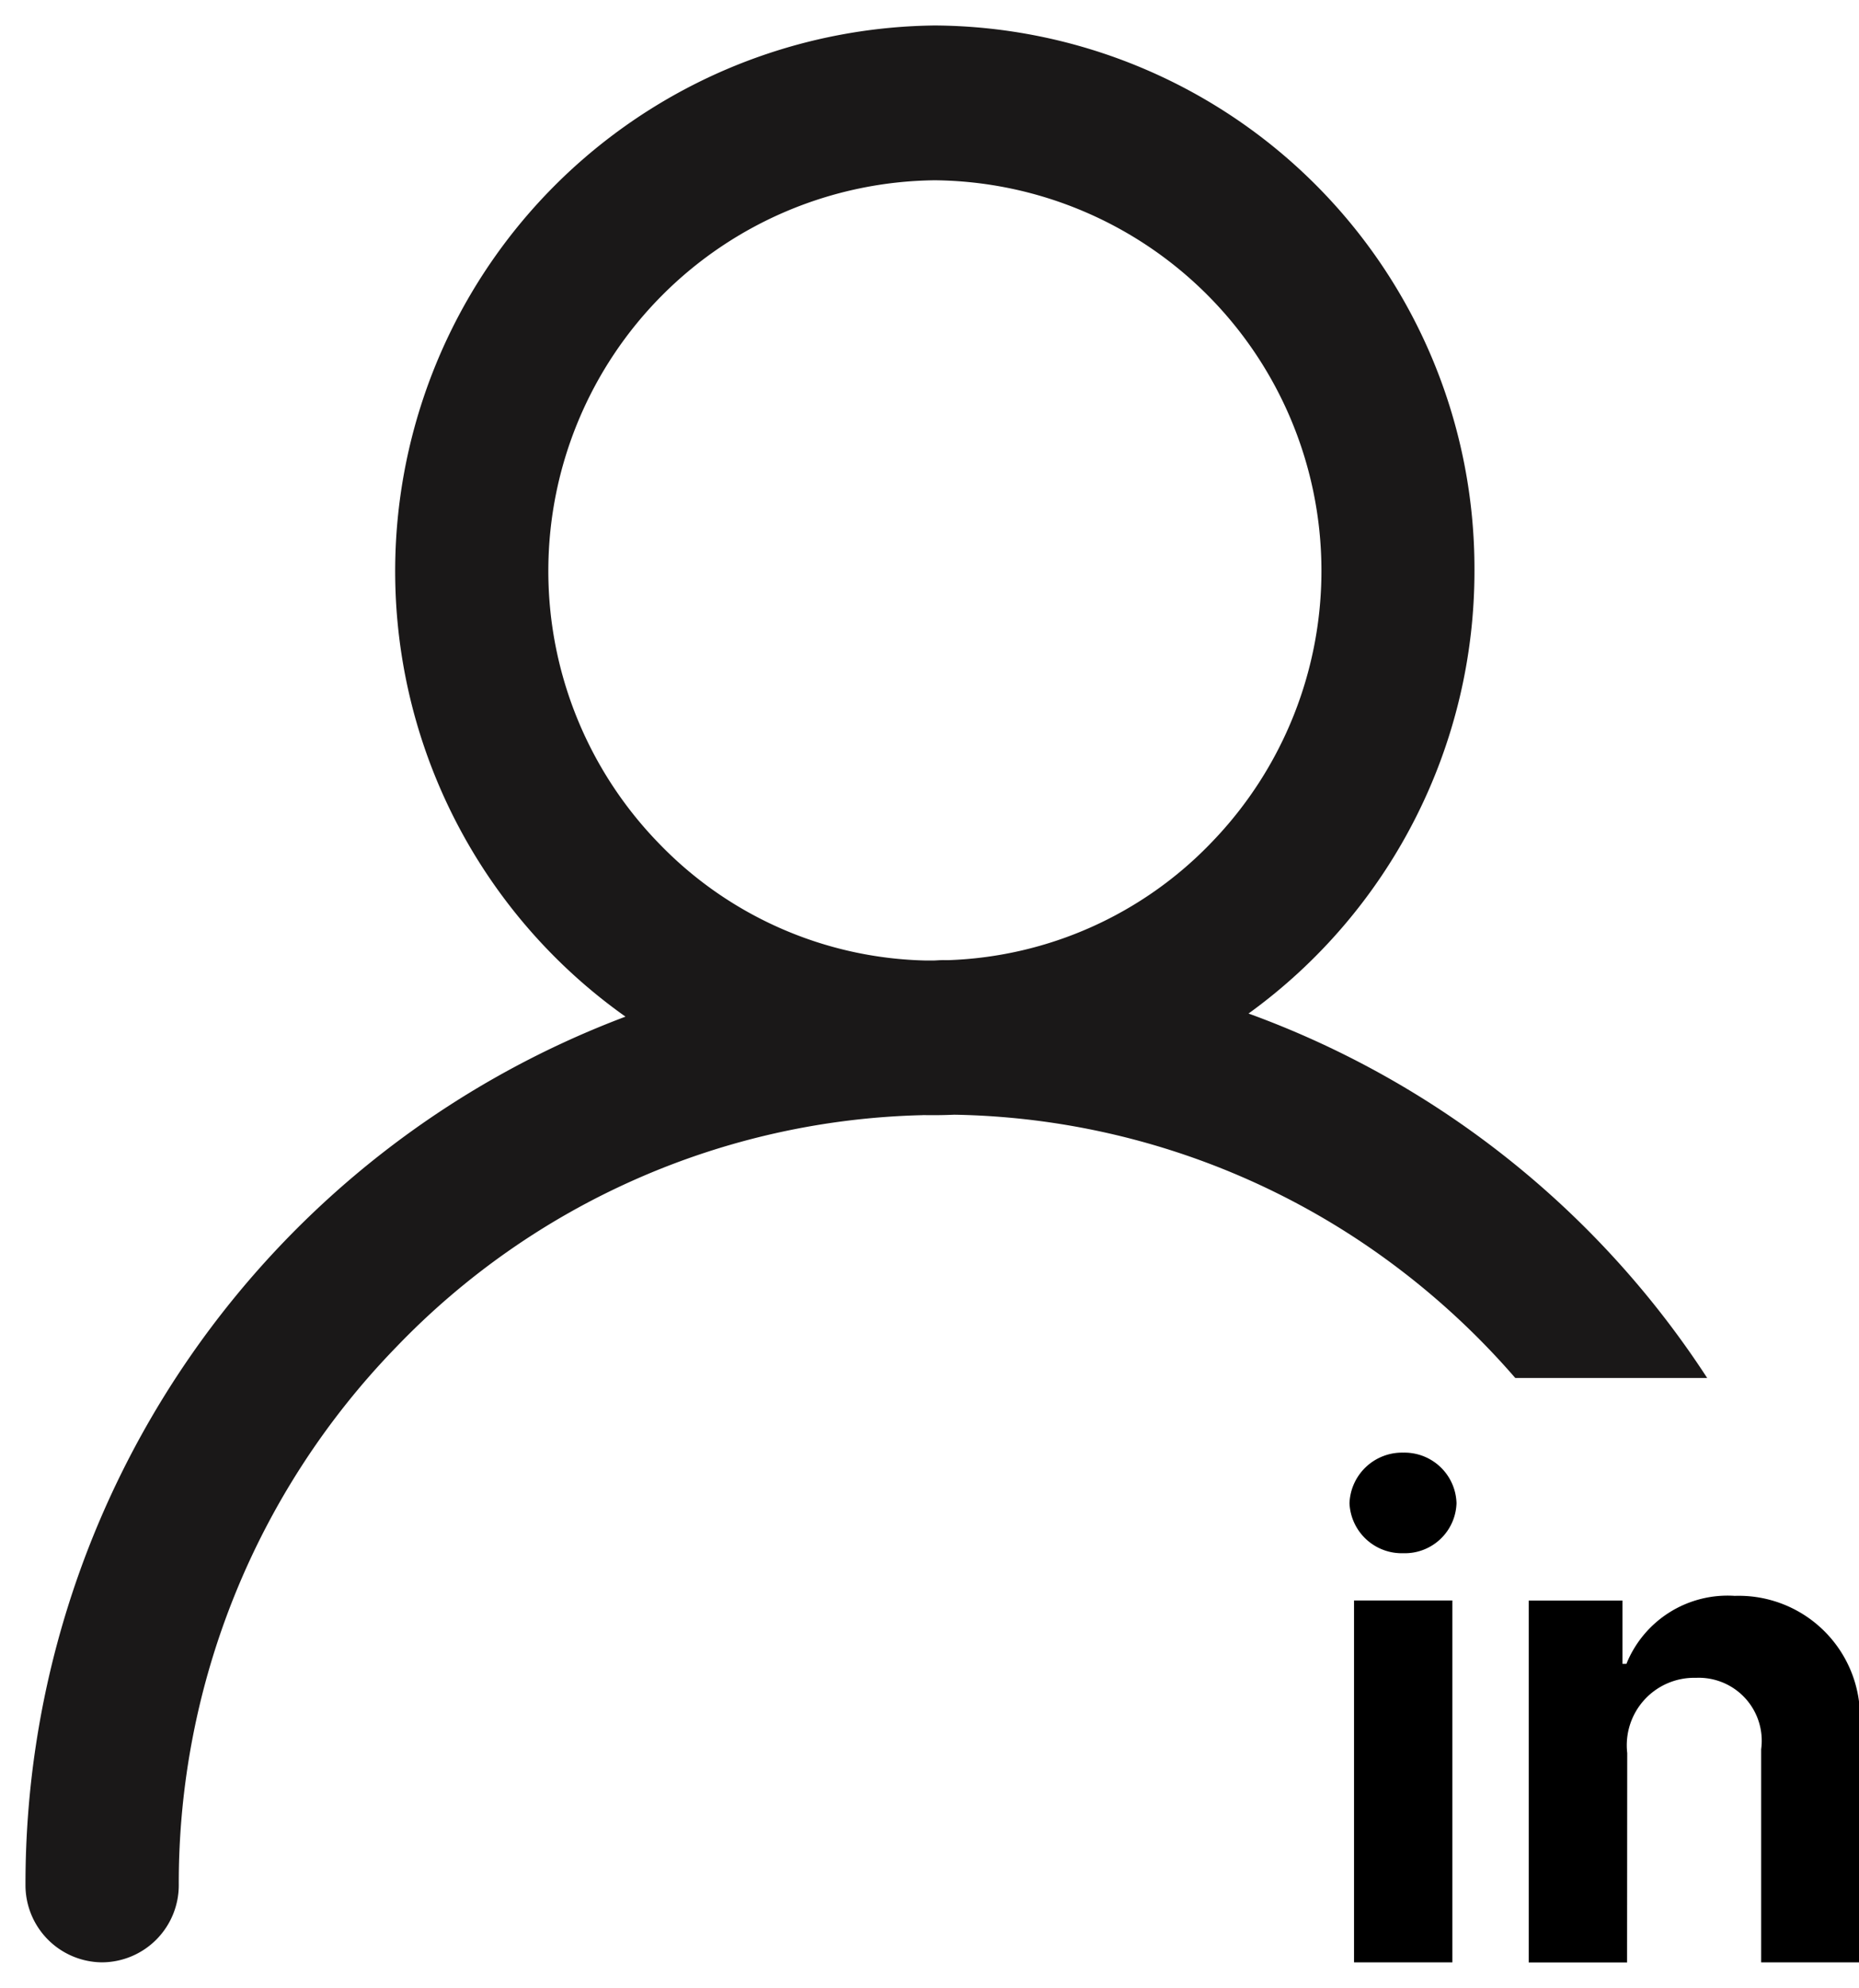
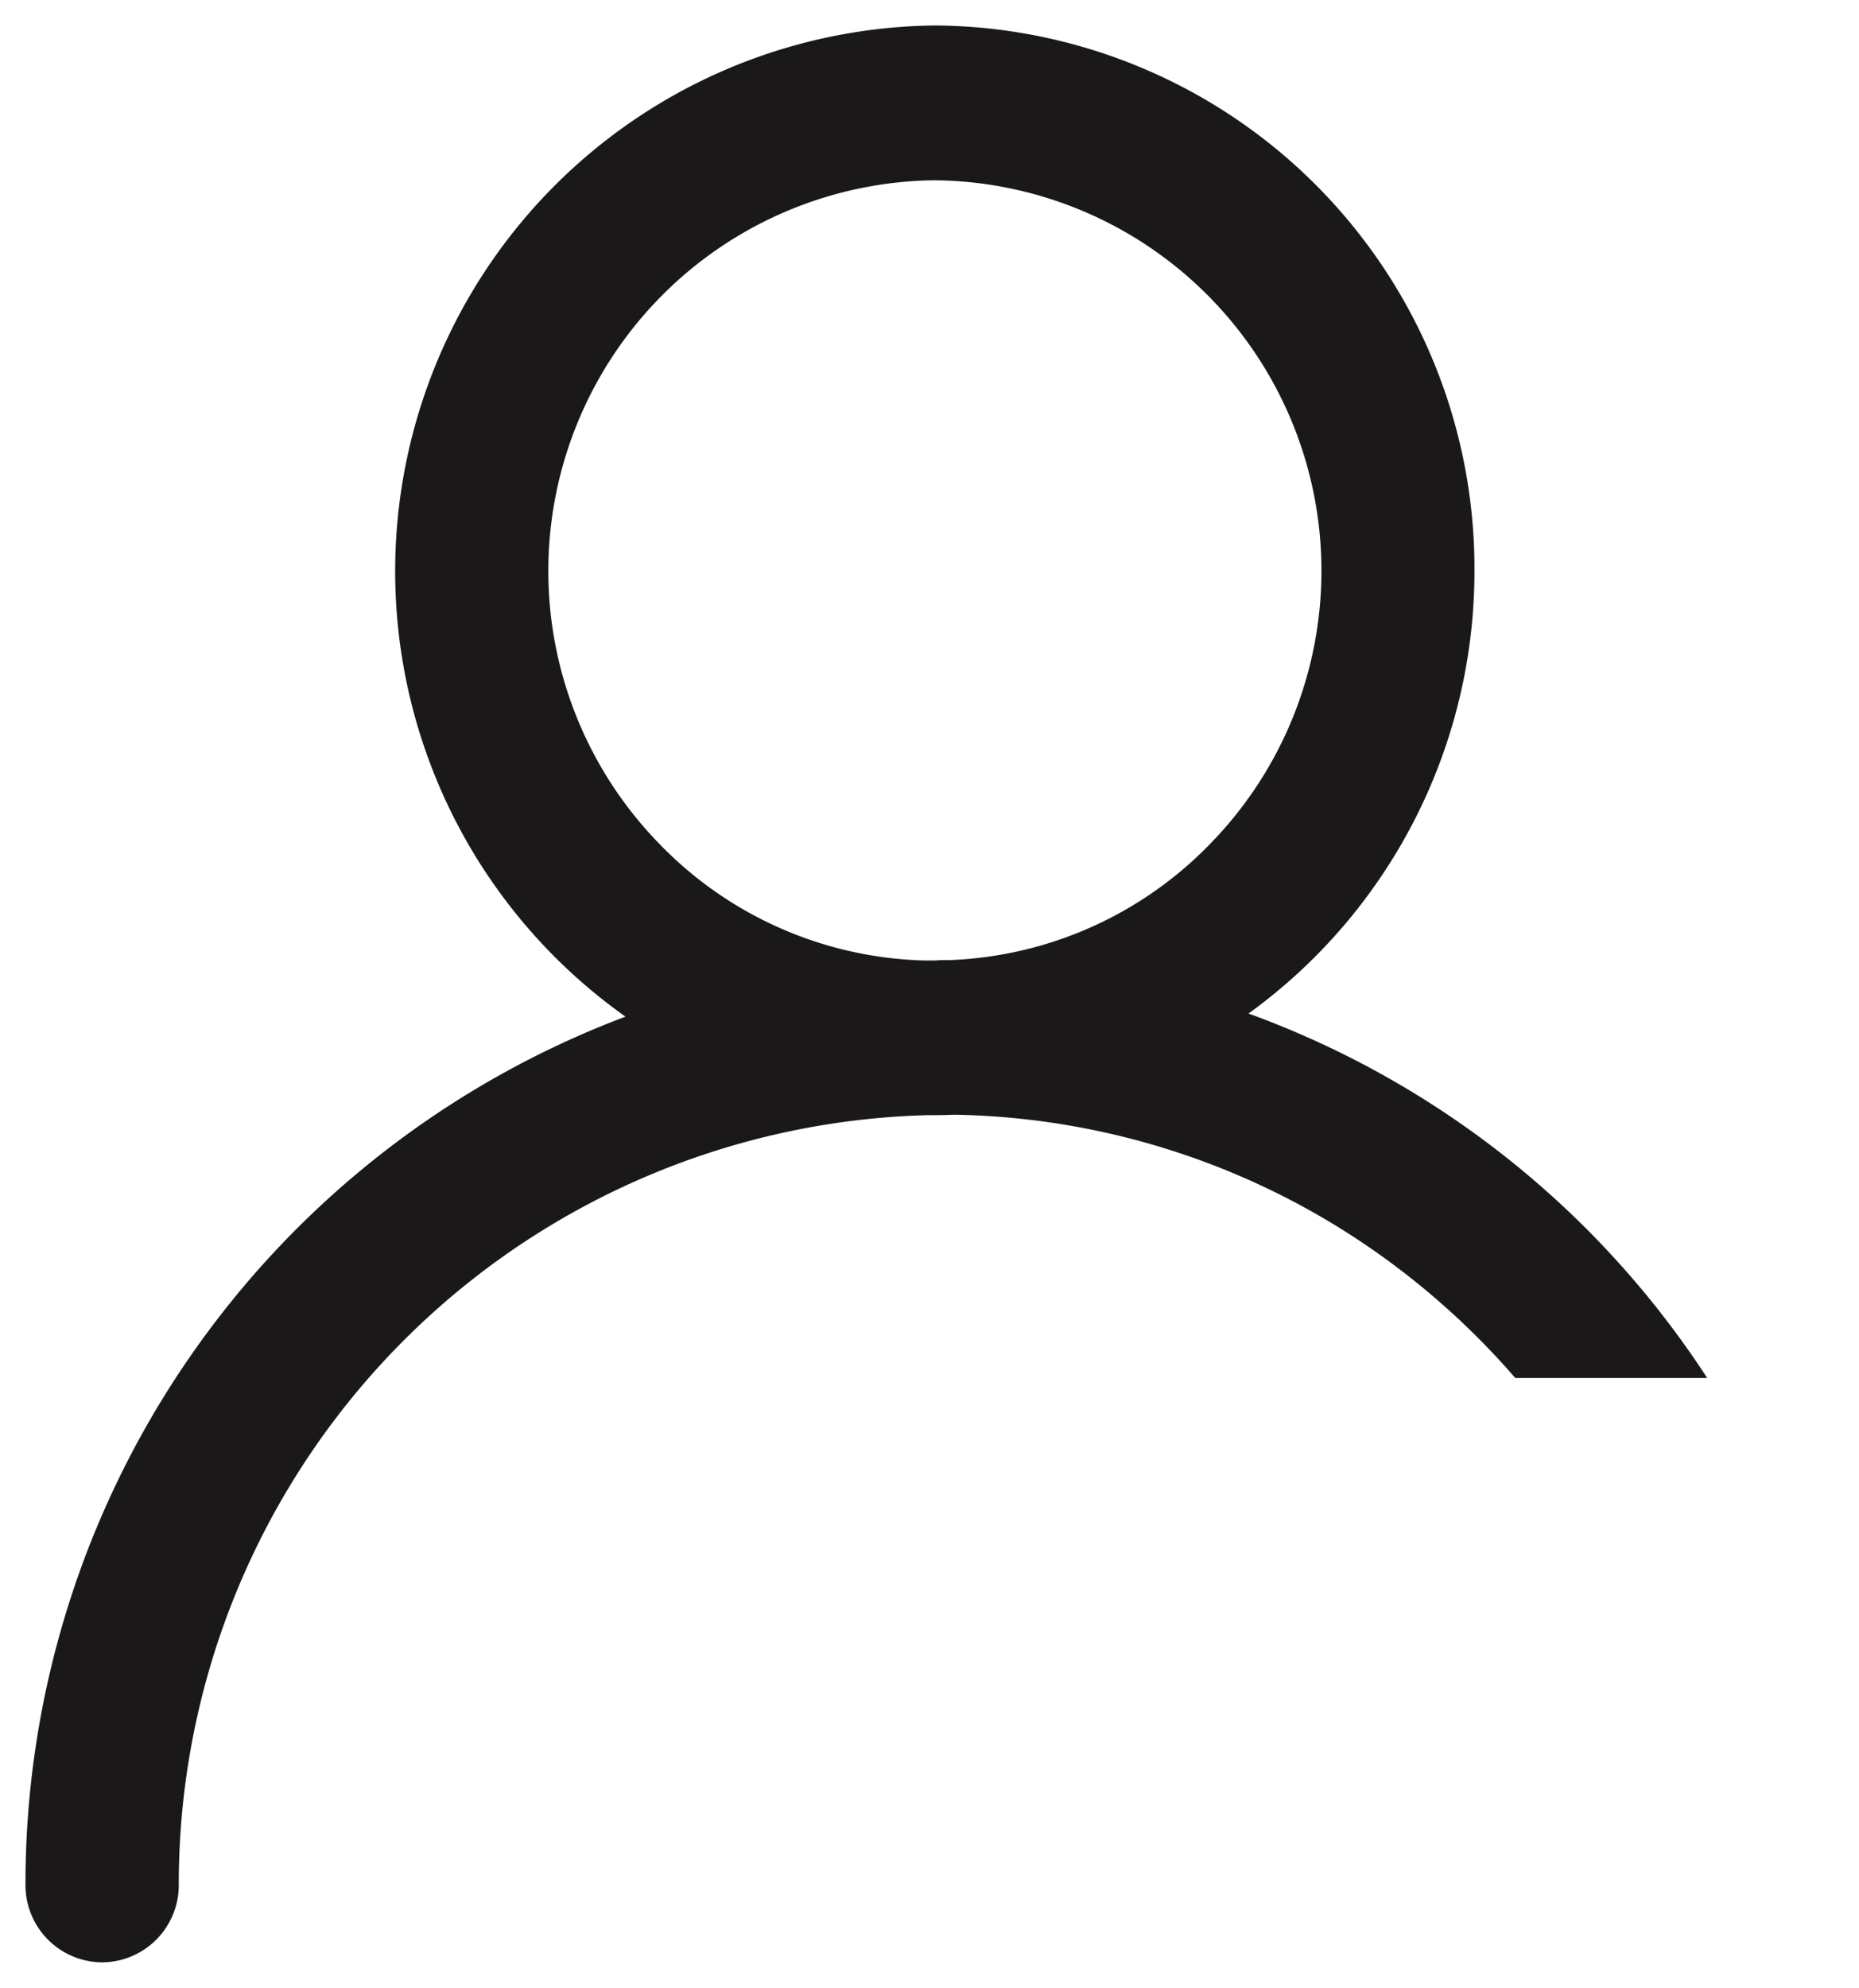
<svg xmlns="http://www.w3.org/2000/svg" width="36.479" height="39" viewBox="0 0 36.479 39">
  <g data-name="그룹 858">
-     <path data-name="빼기 50" d="M1.5 38A1.514 1.514 0 0 1 0 36.48a18.18 18.18 0 0 1 11.774-17.034A10.708 10.708 0 0 1 17.843 0a10.654 10.654 0 0 1 10.59 10.693A10.709 10.709 0 0 1 24 19.385a18.122 18.122 0 0 1 9 7.15h-3.766a15.114 15.114 0 0 0-3.068-2.7 14.83 14.83 0 0 0-7.94-2.465 9.697 9.697 0 0 1-.383.009h-.157a.777.777 0 0 0-.094 0 14.8 14.8 0 0 0-10.321 4.554A15.09 15.09 0 0 0 3.008 36.48 1.514 1.514 0 0 1 1.5 38zM17.843 3.037a7.666 7.666 0 0 0-5.415 13.008 7.5 7.5 0 0 0 5.246 2.3h.126c.063 0 .12-.007.175-.007a.473.473 0 0 1 .063 0h.062a7.509 7.509 0 0 0 5.186-2.323 7.662 7.662 0 0 0-5.443-12.978z" transform="translate(.5 .5)" style="fill:#1a1818;stroke:transparent;stroke-miterlimit:10" />
-     <path data-name="패스 255" d="M26.57 38.5h1.93v-7.1h-1.93zm-.089-9.007a1.026 1.026 0 0 0 1.056.98 1.014 1.014 0 0 0 1.044-.98 1.021 1.021 0 0 0-1.043-.993 1.032 1.032 0 0 0-1.057.993zm5.45 4.9a1.323 1.323 0 0 1 1.35-1.475 1.235 1.235 0 0 1 1.278 1.4V38.5h1.922v-4.523a2.379 2.379 0 0 0-2.441-2.667 2.14 2.14 0 0 0-2.125 1.334h-.078v-1.242h-1.839v7.1h1.93z" />
+     <path data-name="빼기 50" d="M1.5 38A1.514 1.514 0 0 1 0 36.48a18.18 18.18 0 0 1 11.774-17.034A10.708 10.708 0 0 1 17.843 0a10.654 10.654 0 0 1 10.59 10.693A10.709 10.709 0 0 1 24 19.385a18.122 18.122 0 0 1 9 7.15h-3.766a15.114 15.114 0 0 0-3.068-2.7 14.83 14.83 0 0 0-7.94-2.465 9.697 9.697 0 0 1-.383.009h-.157A15.09 15.09 0 0 0 3.008 36.48 1.514 1.514 0 0 1 1.5 38zM17.843 3.037a7.666 7.666 0 0 0-5.415 13.008 7.5 7.5 0 0 0 5.246 2.3h.126c.063 0 .12-.007.175-.007a.473.473 0 0 1 .063 0h.062a7.509 7.509 0 0 0 5.186-2.323 7.662 7.662 0 0 0-5.443-12.978z" transform="translate(.5 .5)" style="fill:#1a1818;stroke:transparent;stroke-miterlimit:10" />
  </g>
</svg>